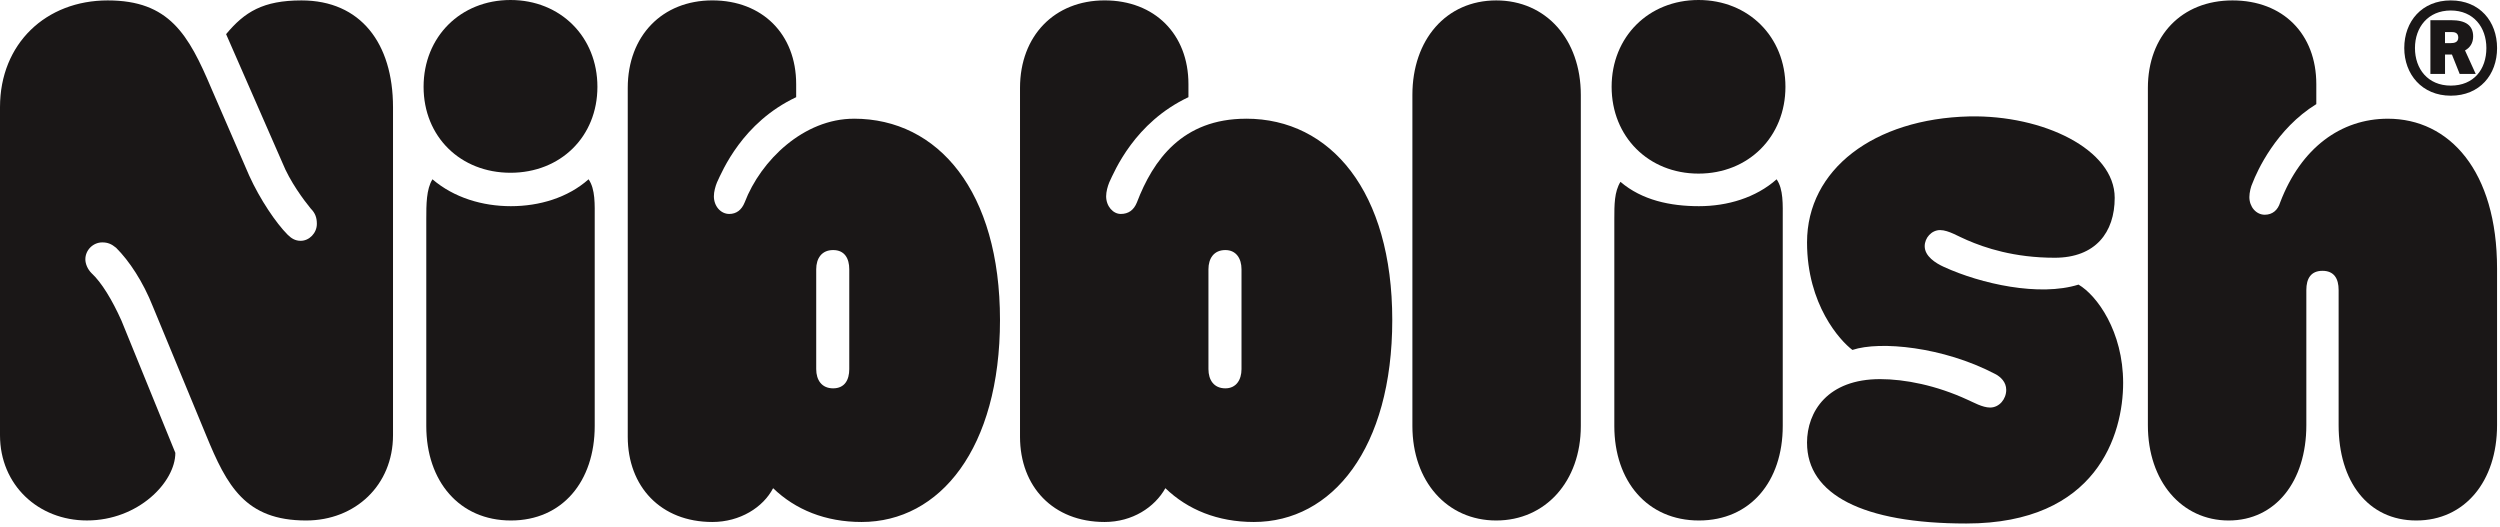
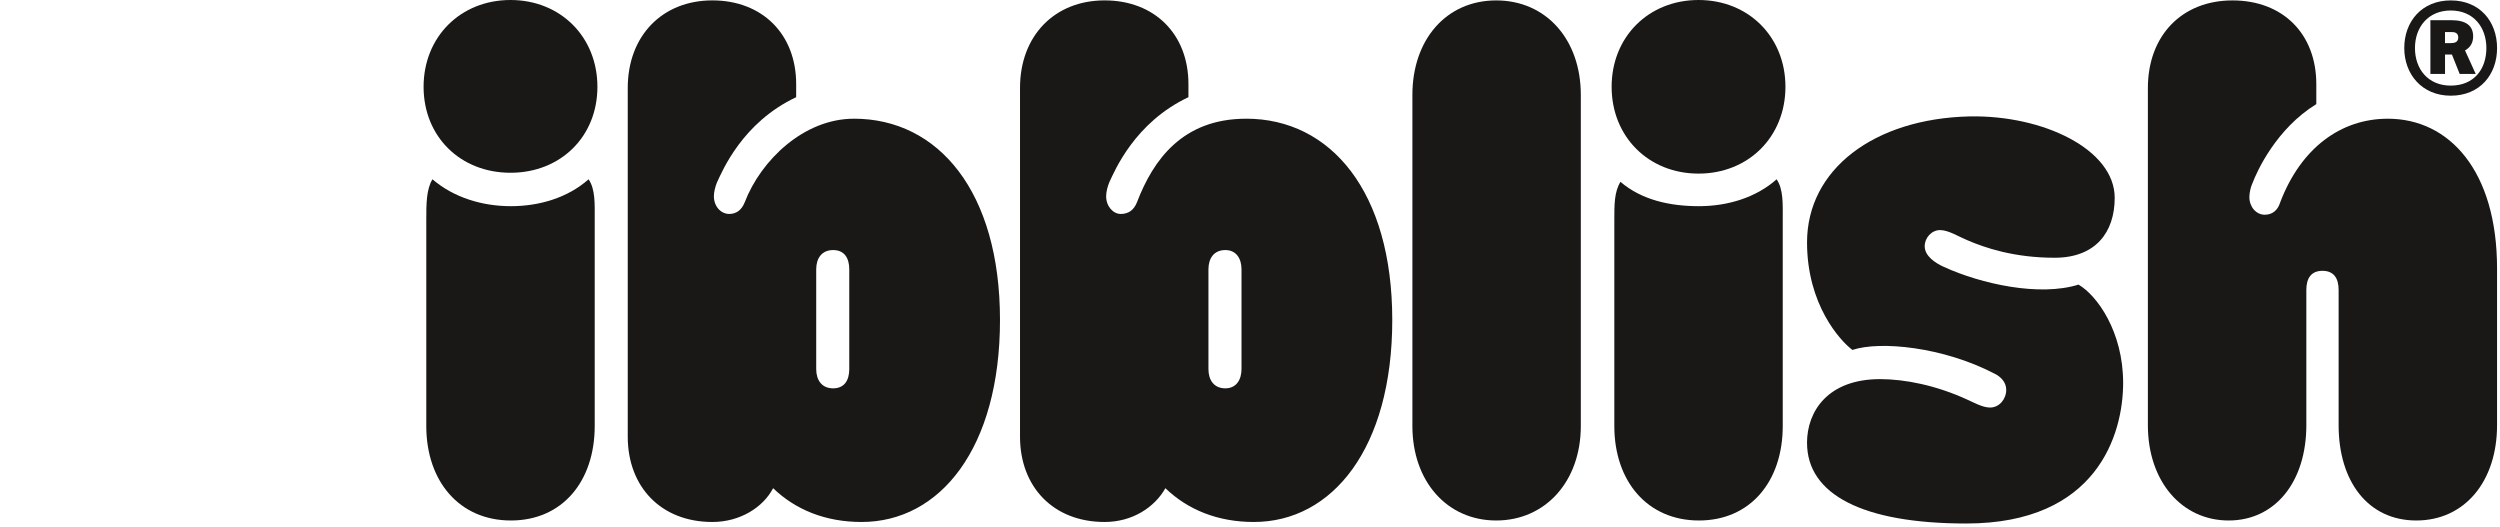
<svg xmlns="http://www.w3.org/2000/svg" width="375" height="79" viewBox="0 0 375 79" fill="none">
  <path d="M76.575 0C84.072 0 89.612 5.532 89.612 13.02C89.612 20.509 84.072 25.915 76.575 25.915C69.078 25.915 63.538 20.513 63.538 13.02C63.538 5.527 69.078 0 76.575 0Z" fill="#1A1717" />
  <path d="M89.207 32.883V63.899C89.207 72.196 84.36 78.073 76.633 78.073C68.907 78.073 63.943 72.196 63.943 63.899V32.883C63.943 30.694 63.943 28.387 64.868 26.894C68.098 29.657 72.366 30.927 76.633 30.927C80.901 30.927 85.169 29.662 88.286 26.894C89.323 28.392 89.207 30.694 89.207 32.883Z" fill="#1A1717" />
  <path d="M127.39 55.37C127.39 56.985 126.699 58.251 124.97 58.251C123.24 58.251 122.432 56.985 122.432 55.37V40.389C122.432 38.774 123.24 37.509 124.97 37.509C126.699 37.509 127.39 38.774 127.39 40.389V55.37ZM128.082 17.807C120.585 17.807 114.121 24.03 111.699 30.366C111.237 31.519 110.429 32.093 109.391 32.093C108.119 32.093 107.082 30.94 107.082 29.442C107.082 28.751 107.31 27.943 107.544 27.369C108.353 25.641 111.349 18.382 119.426 14.577V12.617C119.426 5.128 114.349 0.058 106.852 0.058C99.355 0.058 94.162 5.357 94.162 13.195V65.506C94.162 72.994 99.121 78.297 106.852 78.297C111.003 78.297 114.466 76.108 115.967 73.228C119.313 76.454 123.811 78.297 129.233 78.297C141.002 78.297 149.999 67.238 149.999 47.994C149.999 28.751 140.768 17.803 128.082 17.803V17.807Z" fill="#1A1717" />
  <path d="M322.182 63.782V13.2C322.182 5.366 327.258 0.062 334.873 0.062C342.487 0.062 347.446 5.133 347.446 12.621V15.618C341.449 19.307 338.565 25.641 337.868 27.486C337.64 27.947 337.406 28.867 337.406 29.558C337.406 31.057 338.444 32.21 339.715 32.21C340.87 32.21 341.678 31.519 342.025 30.366C345.137 22.187 351.139 17.807 358.174 17.807C367.405 17.807 374.558 25.641 374.558 40.277V63.782C374.558 72.196 369.709 78.073 362.446 78.073C355.182 78.073 350.793 72.196 350.793 63.782V43.503C350.793 41.776 350.101 40.623 348.372 40.623C346.642 40.623 345.951 41.776 345.951 43.503V63.782C345.951 72.196 341.336 78.073 334.297 78.073C327.258 78.073 322.182 72.196 322.182 63.782Z" fill="#1A1717" />
  <path d="M271.052 66.435C271.052 61.71 274.165 56.868 282.013 56.868C285.705 56.868 290.436 57.788 295.165 59.978C295.974 60.324 297.358 61.132 298.512 61.132C299.896 61.132 300.934 59.866 300.934 58.48C300.934 57.327 300.125 56.518 299.204 56.061C291.473 52.027 282.013 51.108 277.861 52.49C276.016 51.108 271.056 45.693 271.056 36.36C271.056 25.413 281.091 17.807 295.399 17.462C306.472 17.233 317.205 22.415 317.205 29.675C317.205 34.861 314.32 38.662 308.206 38.662C302.093 38.662 297.708 37.163 295.054 36.011C293.899 35.548 292.286 34.512 291.015 34.512C289.743 34.512 288.705 35.665 288.705 36.93C288.705 38.428 290.318 39.465 291.59 40.039C297.129 42.575 305.898 44.535 311.778 42.691C314.545 44.306 318.471 49.721 318.471 57.438C318.471 65.156 314.55 78.526 294.937 78.526C279.363 78.526 271.056 74.148 271.056 66.426L271.052 66.435Z" fill="#1A1717" />
  <path d="M254.78 0C262.278 0 267.816 5.532 267.816 13.02C267.816 20.509 262.278 26.041 254.78 26.041C247.283 26.041 241.744 20.509 241.744 13.02C241.744 5.532 247.283 0 254.78 0Z" fill="#1A1717" />
  <path d="M267.412 32.883V63.899C267.412 72.196 262.565 78.073 254.839 78.073C247.112 78.073 242.148 72.196 242.148 63.899V32.883C242.148 30.694 242.148 28.769 243.069 27.274C246.299 30.039 250.566 30.927 254.839 30.927C259.111 30.927 263.379 29.662 266.492 26.894C267.529 28.392 267.412 30.694 267.412 32.883Z" fill="#1A1717" />
  <path d="M211.859 63.899V14.236C211.859 5.94 216.935 0.062 224.433 0.062C231.93 0.062 237.123 5.94 237.123 14.236V63.899C237.123 72.196 231.818 78.073 224.433 78.073C217.047 78.073 211.859 72.196 211.859 63.899Z" fill="#1A1717" />
  <path d="M186.226 55.37C186.226 56.985 185.418 58.251 183.804 58.251C182.075 58.251 181.267 56.985 181.267 55.37V40.389C181.267 38.774 182.075 37.509 183.804 37.509C185.422 37.509 186.226 38.774 186.226 40.389V55.37ZM186.918 17.807C177.341 17.807 172.961 24.03 170.535 30.366C170.072 31.519 169.264 32.093 168.114 32.093C166.963 32.093 165.921 30.94 165.921 29.442C165.921 28.751 166.151 27.943 166.384 27.369C167.193 25.641 170.193 18.382 178.266 14.577V12.617C178.266 5.128 173.19 0.058 165.692 0.058C158.194 0.058 153.002 5.357 153.002 13.195V65.506C153.002 72.994 157.962 78.297 165.692 78.297C169.848 78.297 173.19 76.108 174.807 73.228C178.153 76.454 182.65 78.297 188.072 78.297C199.842 78.297 208.84 67.238 208.84 47.994C208.84 28.751 199.613 17.803 186.922 17.803L186.918 17.807Z" fill="#1A1717" />
-   <path d="M0 65.282V16.08C0 6.514 6.922 0.062 16.15 0.062C25.377 0.062 28.265 5.133 31.724 13.312L37.376 26.332C38.993 29.904 41.414 33.475 43.144 35.203C43.718 35.777 44.298 36.122 45.106 36.122C46.378 36.122 47.529 34.969 47.529 33.588C47.529 32.668 47.299 31.973 46.607 31.281C45.57 30.012 43.493 27.248 42.34 24.367L33.916 5.123C36.688 1.79 39.455 0.062 45.223 0.062C54.109 0.062 58.952 6.514 58.952 16.08V65.282C58.952 72.769 53.3 78.073 45.915 78.073C36.801 78.073 34.033 72.886 30.916 65.282L22.955 46.038C21.455 42.238 19.38 39.124 17.416 37.168C16.725 36.593 16.15 36.36 15.341 36.36C13.957 36.36 12.803 37.513 12.803 38.895C12.803 39.586 13.149 40.394 13.724 40.968C15.225 42.35 16.837 45.002 18.225 48.111L26.302 67.929C26.302 72.308 20.763 78.069 13.037 78.069C5.768 78.069 0 72.769 0 65.277V65.282Z" fill="#1A1717" />
  <path d="M367.641 6.465C368.089 6.465 368.741 6.376 368.741 5.635C368.741 4.895 368.174 4.805 367.729 4.805H366.75V6.465H367.641ZM368.952 11.091L367.791 8.183H366.754V11.091H364.559V3.028H367.675C369.873 3.028 370.972 3.827 370.972 5.46C370.972 6.469 370.495 7.152 369.753 7.564L371.358 11.091H368.952ZM372.956 7.21C372.956 4.096 371.031 1.574 367.616 1.574C364.202 1.574 362.244 4.096 362.244 7.21C362.244 10.324 364.172 12.841 367.616 12.841C371.063 12.841 372.956 10.409 372.956 7.21ZM360.64 7.21C360.64 3.207 363.281 0.062 367.616 0.062C371.951 0.062 374.561 3.203 374.561 7.21C374.561 11.217 371.951 14.353 367.616 14.353C363.281 14.353 360.64 11.122 360.64 7.21Z" fill="#1A1717" />
</svg>